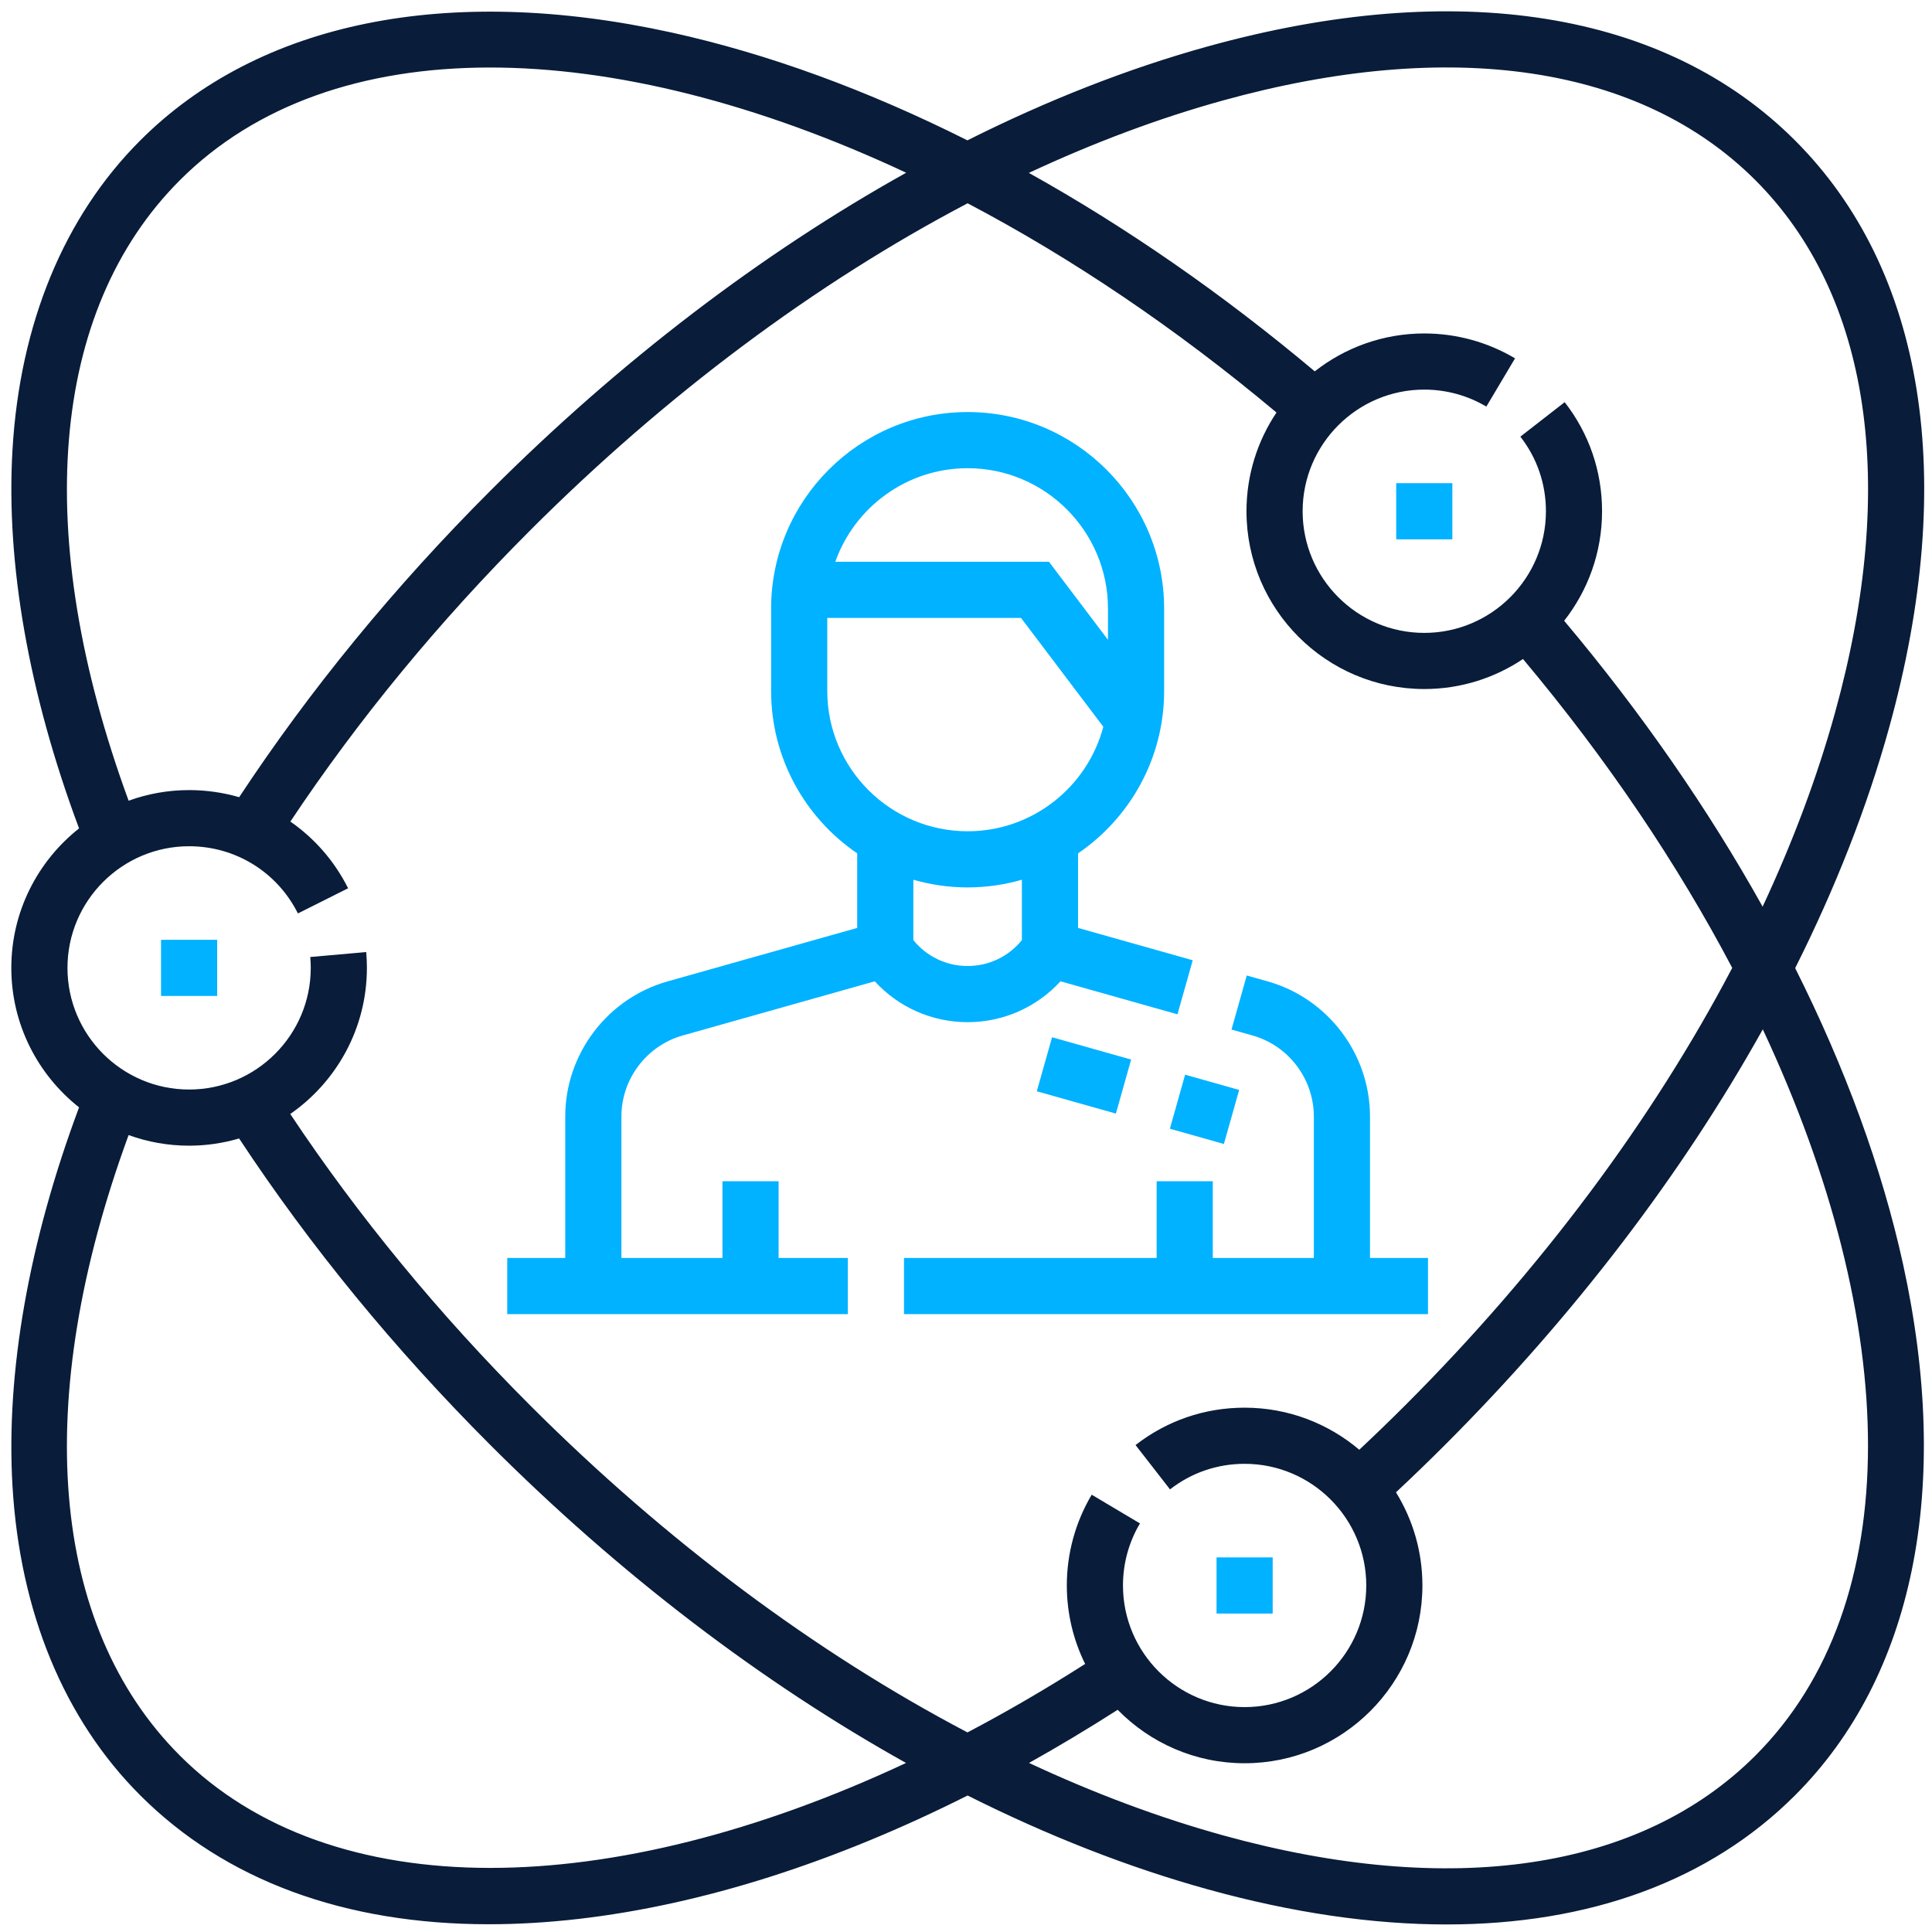
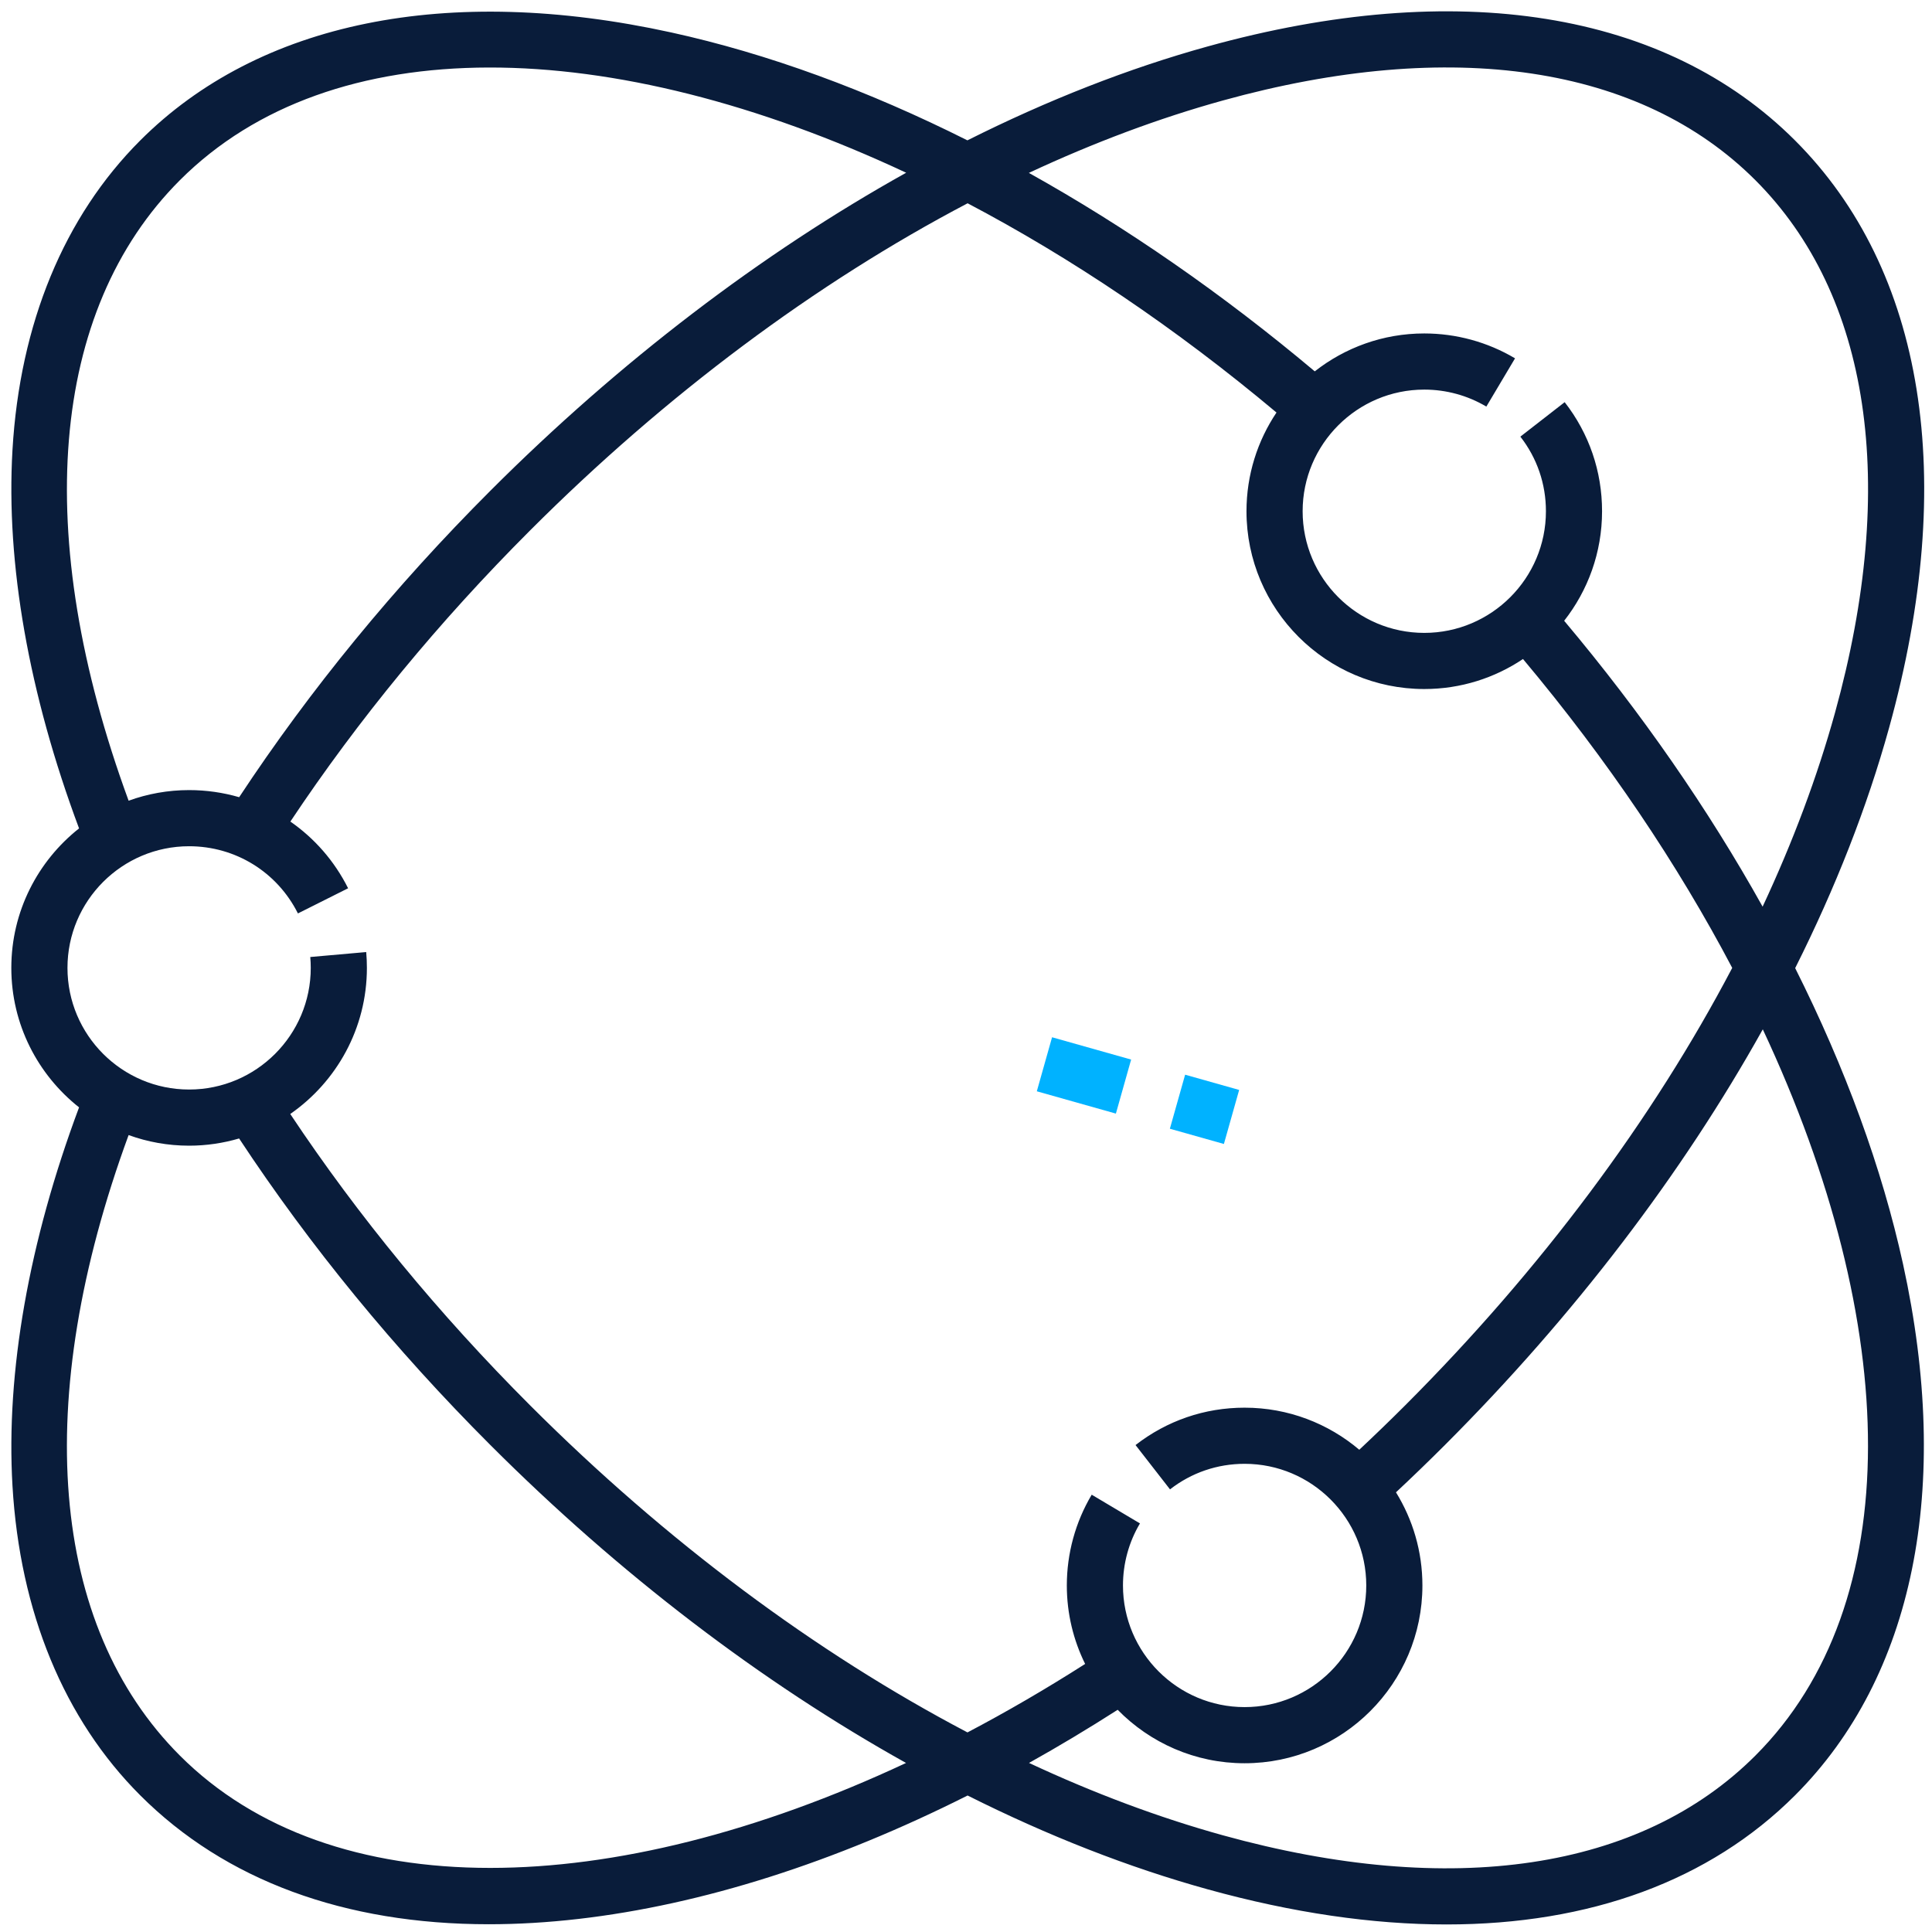
<svg xmlns="http://www.w3.org/2000/svg" width="512" height="512" viewBox="0 0 512 512" fill="none">
  <path d="M475.741 256.561C486.41 235.294 494.807 213.915 500.637 192.85C518.913 126.844 510.063 71.573 475.71 37.224C441.362 2.875 386.09 -5.979 320.085 12.298C299.019 18.127 277.64 26.529 256.373 37.193C229.915 23.914 203.418 14.197 177.889 8.6C118.591 -4.397 68.611 5.768 37.159 37.224C16.972 57.411 5.263 85.776 3.306 119.255C1.546 149.372 7.649 183.934 20.952 219.536C10.028 228.173 3 241.526 3 256.499C3 271.473 10.028 284.826 20.952 293.463C7.649 329.065 1.546 363.631 3.306 393.744C5.267 427.222 16.972 455.587 37.159 475.775C59.703 498.322 91.332 509.946 129.538 509.946C137.208 509.946 145.145 509.478 153.33 508.534C186.089 504.755 221.092 493.595 256.423 475.829C277.675 486.486 299.038 494.876 320.085 500.701C342.547 506.921 363.767 510 383.344 510C421.286 510 453.051 498.434 475.71 475.775C507.166 444.323 517.331 394.343 504.334 335.041C498.737 309.516 489.021 283.019 475.741 256.561ZM324.053 26.637C384.671 9.853 434.793 17.349 465.189 47.745C495.585 78.141 503.081 128.264 486.297 188.881C481.598 205.862 475.142 223.075 467.112 240.273C452.722 214.468 435.026 188.9 414.521 164.512C420.803 156.505 424.562 146.428 424.562 135.485C424.562 124.906 421.139 114.911 414.656 106.579L402.913 115.712C407.345 121.409 409.686 128.248 409.686 135.485C409.686 153.263 395.223 167.722 377.449 167.722C359.675 167.722 345.212 153.263 345.212 135.485C345.212 117.708 359.675 103.249 377.449 103.249C383.251 103.249 388.941 104.804 393.896 107.751L401.501 94.963C394.244 90.65 385.928 88.368 377.449 88.368C366.506 88.368 356.429 92.132 348.426 98.413C324.034 77.909 298.466 60.212 272.662 45.819C289.859 37.792 307.072 31.337 324.053 26.637ZM47.681 47.745C87.905 7.521 161.662 9.021 240.146 45.776C201.833 67.144 164.254 95.756 129.971 130.035C104.55 155.456 82.176 182.761 63.381 211.266C59.146 210.036 54.69 209.382 50.117 209.382C44.489 209.382 39.093 210.38 34.084 212.194C8.307 141.937 13.134 82.287 47.681 47.745ZM129.924 495.015C96.268 495.015 67.656 485.229 47.677 465.254C13.134 430.711 8.303 371.065 34.084 300.805C39.093 302.623 44.489 303.617 50.117 303.617C54.717 303.617 59.157 302.94 63.366 301.706C82.161 330.222 104.542 357.534 129.971 382.963C164.242 417.231 201.809 445.836 240.111 467.203C200.769 485.615 162.919 495.019 129.924 495.015ZM256.392 459.107C216.206 437.999 176.524 408.47 140.492 372.442C116.282 348.228 94.926 322.28 76.92 295.219C89.181 286.705 97.231 272.529 97.231 256.503C97.231 255.107 97.173 253.695 97.049 252.306L82.227 253.618C82.312 254.569 82.354 255.536 82.354 256.499C82.354 274.277 67.891 288.736 50.117 288.736C32.343 288.736 17.881 274.277 17.881 256.499C17.881 238.721 32.343 224.262 50.117 224.262C62.395 224.262 73.446 231.086 78.954 242.067L92.253 235.399C88.617 228.146 83.317 222.139 76.951 217.725C94.953 190.687 116.297 164.752 140.492 140.557C176.531 104.517 216.23 74.98 256.427 53.872C283.786 68.273 311.466 86.84 338.284 109.325C333.263 116.814 330.331 125.811 330.331 135.485C330.331 161.464 351.47 182.599 377.449 182.599C387.123 182.599 396.12 179.667 403.609 174.646C426.094 201.464 444.657 229.148 459.058 256.503C437.95 296.701 408.413 336.399 372.378 372.442C368.413 376.403 364.34 380.341 360.224 384.197C352.012 377.25 341.41 373.049 329.836 373.049C319.257 373.049 309.262 376.477 300.93 382.956L310.066 394.699C315.76 390.27 322.599 387.93 329.836 387.926C347.61 387.926 362.073 402.389 362.073 420.163C362.073 437.941 347.61 452.4 329.836 452.4C312.062 452.4 297.599 437.941 297.599 420.163C297.599 414.361 299.154 408.675 302.102 403.72L289.314 396.111C285.001 403.368 282.719 411.684 282.719 420.163C282.719 427.628 284.471 434.684 287.573 440.962C277.149 447.615 266.736 453.665 256.392 459.107ZM465.189 465.254C434.793 495.653 384.671 503.146 324.053 486.366C307.084 481.666 289.886 475.218 272.7 467.195C280.537 462.817 288.378 458.117 296.195 453.112C304.755 461.846 316.669 467.28 329.836 467.28C355.814 467.28 376.954 446.145 376.954 420.167C376.954 411.119 374.385 402.668 369.948 395.481C374.335 391.376 378.675 387.183 382.895 382.963C417.178 348.676 445.787 311.098 467.158 272.784C503.913 351.272 505.414 425.029 465.189 465.254Z" fill="#091C3A" />
-   <path d="M378.435 333.374H363.064V295.888C363.064 279.309 351.92 264.587 335.964 260.085L330.401 258.518L326.363 272.838L331.925 274.409C341.495 277.108 348.183 285.939 348.183 295.888V333.374H321.4V313.039H306.523V333.374H239.566V348.251H378.435V333.374Z" fill="#00B2FF" />
-   <path d="M281.035 260.054L312.042 268.804L316.084 254.48L285.692 245.908V226.15C299.451 216.766 308.506 200.973 308.506 183.098V161.274C308.506 132.561 285.147 109.198 256.43 109.198C227.717 109.198 204.354 132.561 204.354 161.274V183.098C204.354 200.973 213.409 216.766 227.168 226.15V245.908L176.898 260.085C160.942 264.588 149.798 279.31 149.798 295.888V333.374H134.426V348.251H224.688V333.374H206.338V313.04H191.461V333.374H164.678V295.888C164.678 285.94 171.366 277.109 180.936 274.409L231.825 260.058C238.091 266.912 246.941 270.885 256.43 270.885C265.918 270.885 274.772 266.908 281.035 260.054ZM256.43 124.078C276.939 124.078 293.626 140.765 293.626 161.278V169.564L277.987 148.877H221.365C226.483 134.445 240.265 124.078 256.43 124.078ZM219.234 183.098V163.757H270.583L292.392 192.598C288.179 208.523 273.655 220.294 256.43 220.294C235.921 220.294 219.234 203.607 219.234 183.098ZM242.048 249.138V233.136C246.617 234.455 251.44 235.174 256.43 235.174C261.42 235.174 266.239 234.455 270.812 233.136V249.138C267.315 253.467 262.077 256.004 256.43 256.004C250.782 256.004 245.541 253.467 242.048 249.138Z" fill="#00B2FF" />
  <path d="M295.723 295.115L274.766 289.204L278.808 274.885L299.761 280.795L295.723 295.115Z" fill="#00B2FF" />
  <path d="M328.389 288.844L324.347 303.164L310.027 299.126L314.07 284.806L328.389 288.844Z" fill="#00B2FF" />
-   <path d="M370.012 128.047H384.888V142.928H370.012V128.047Z" fill="#00B2FF" />
-   <path d="M322.398 412.729H337.275V427.605H322.398V412.729Z" fill="#00B2FF" />
-   <path d="M42.676 249.061H57.556V263.938H42.676V249.061Z" fill="#00B2FF" />
</svg>